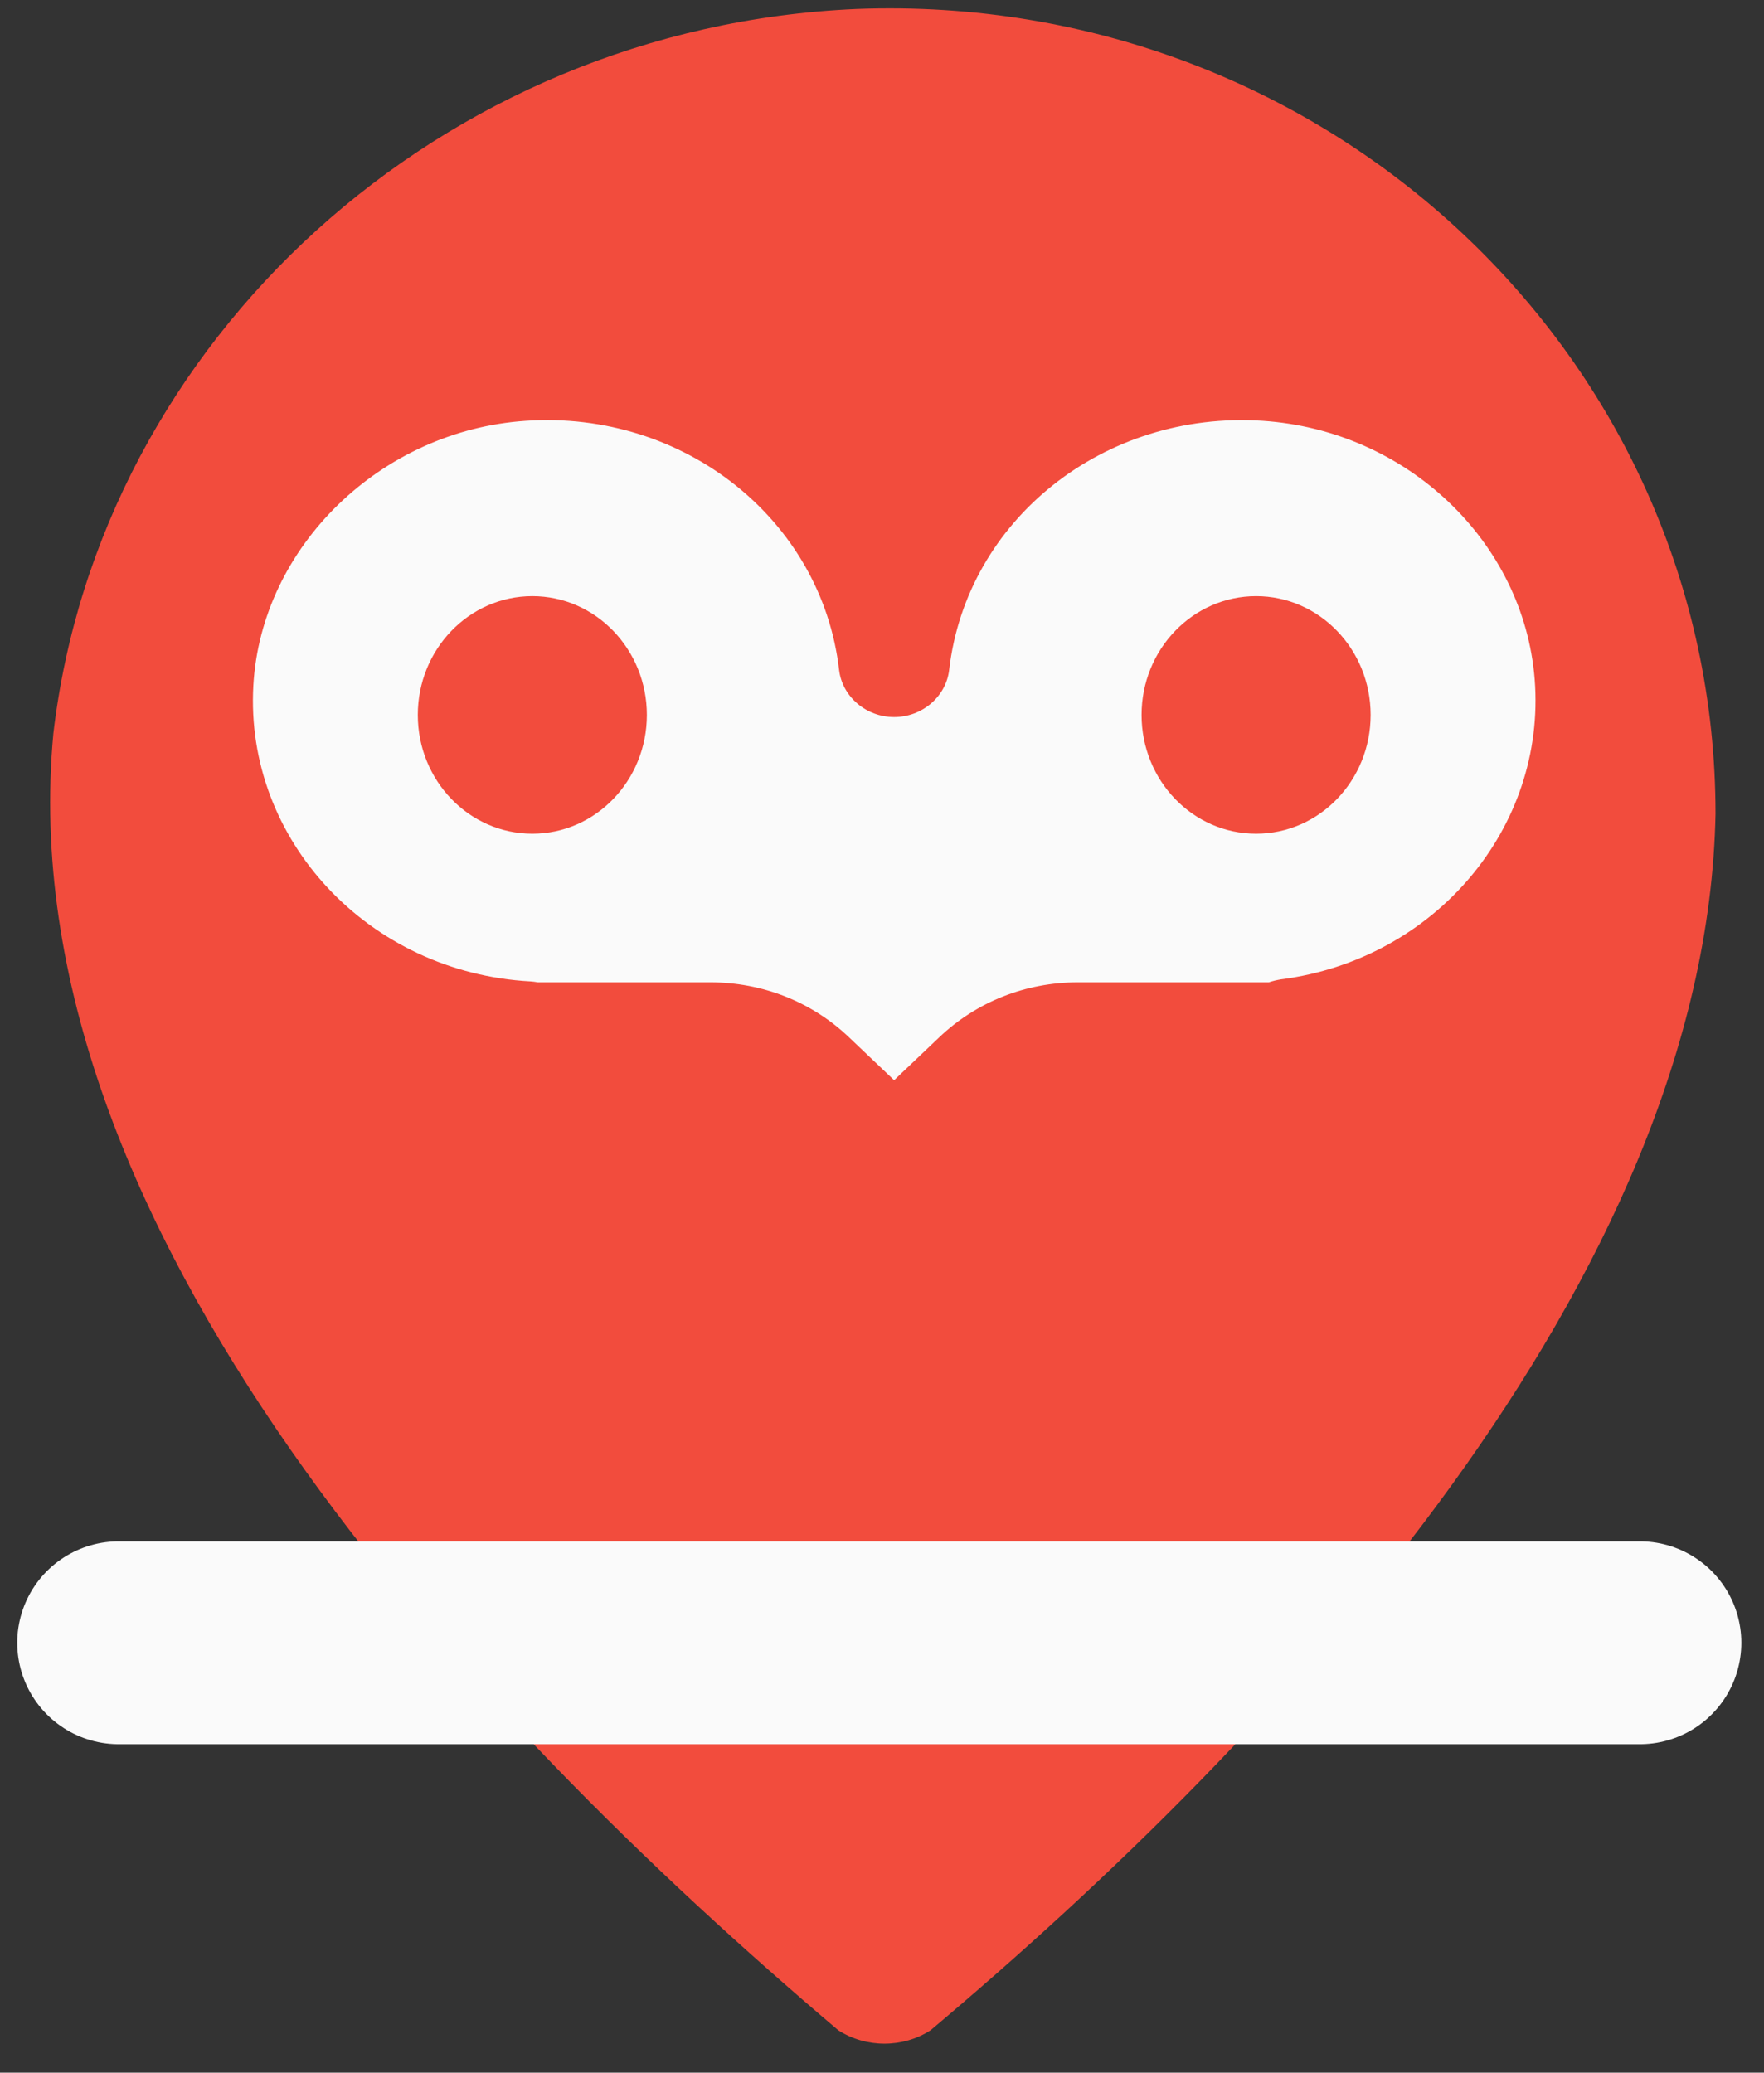
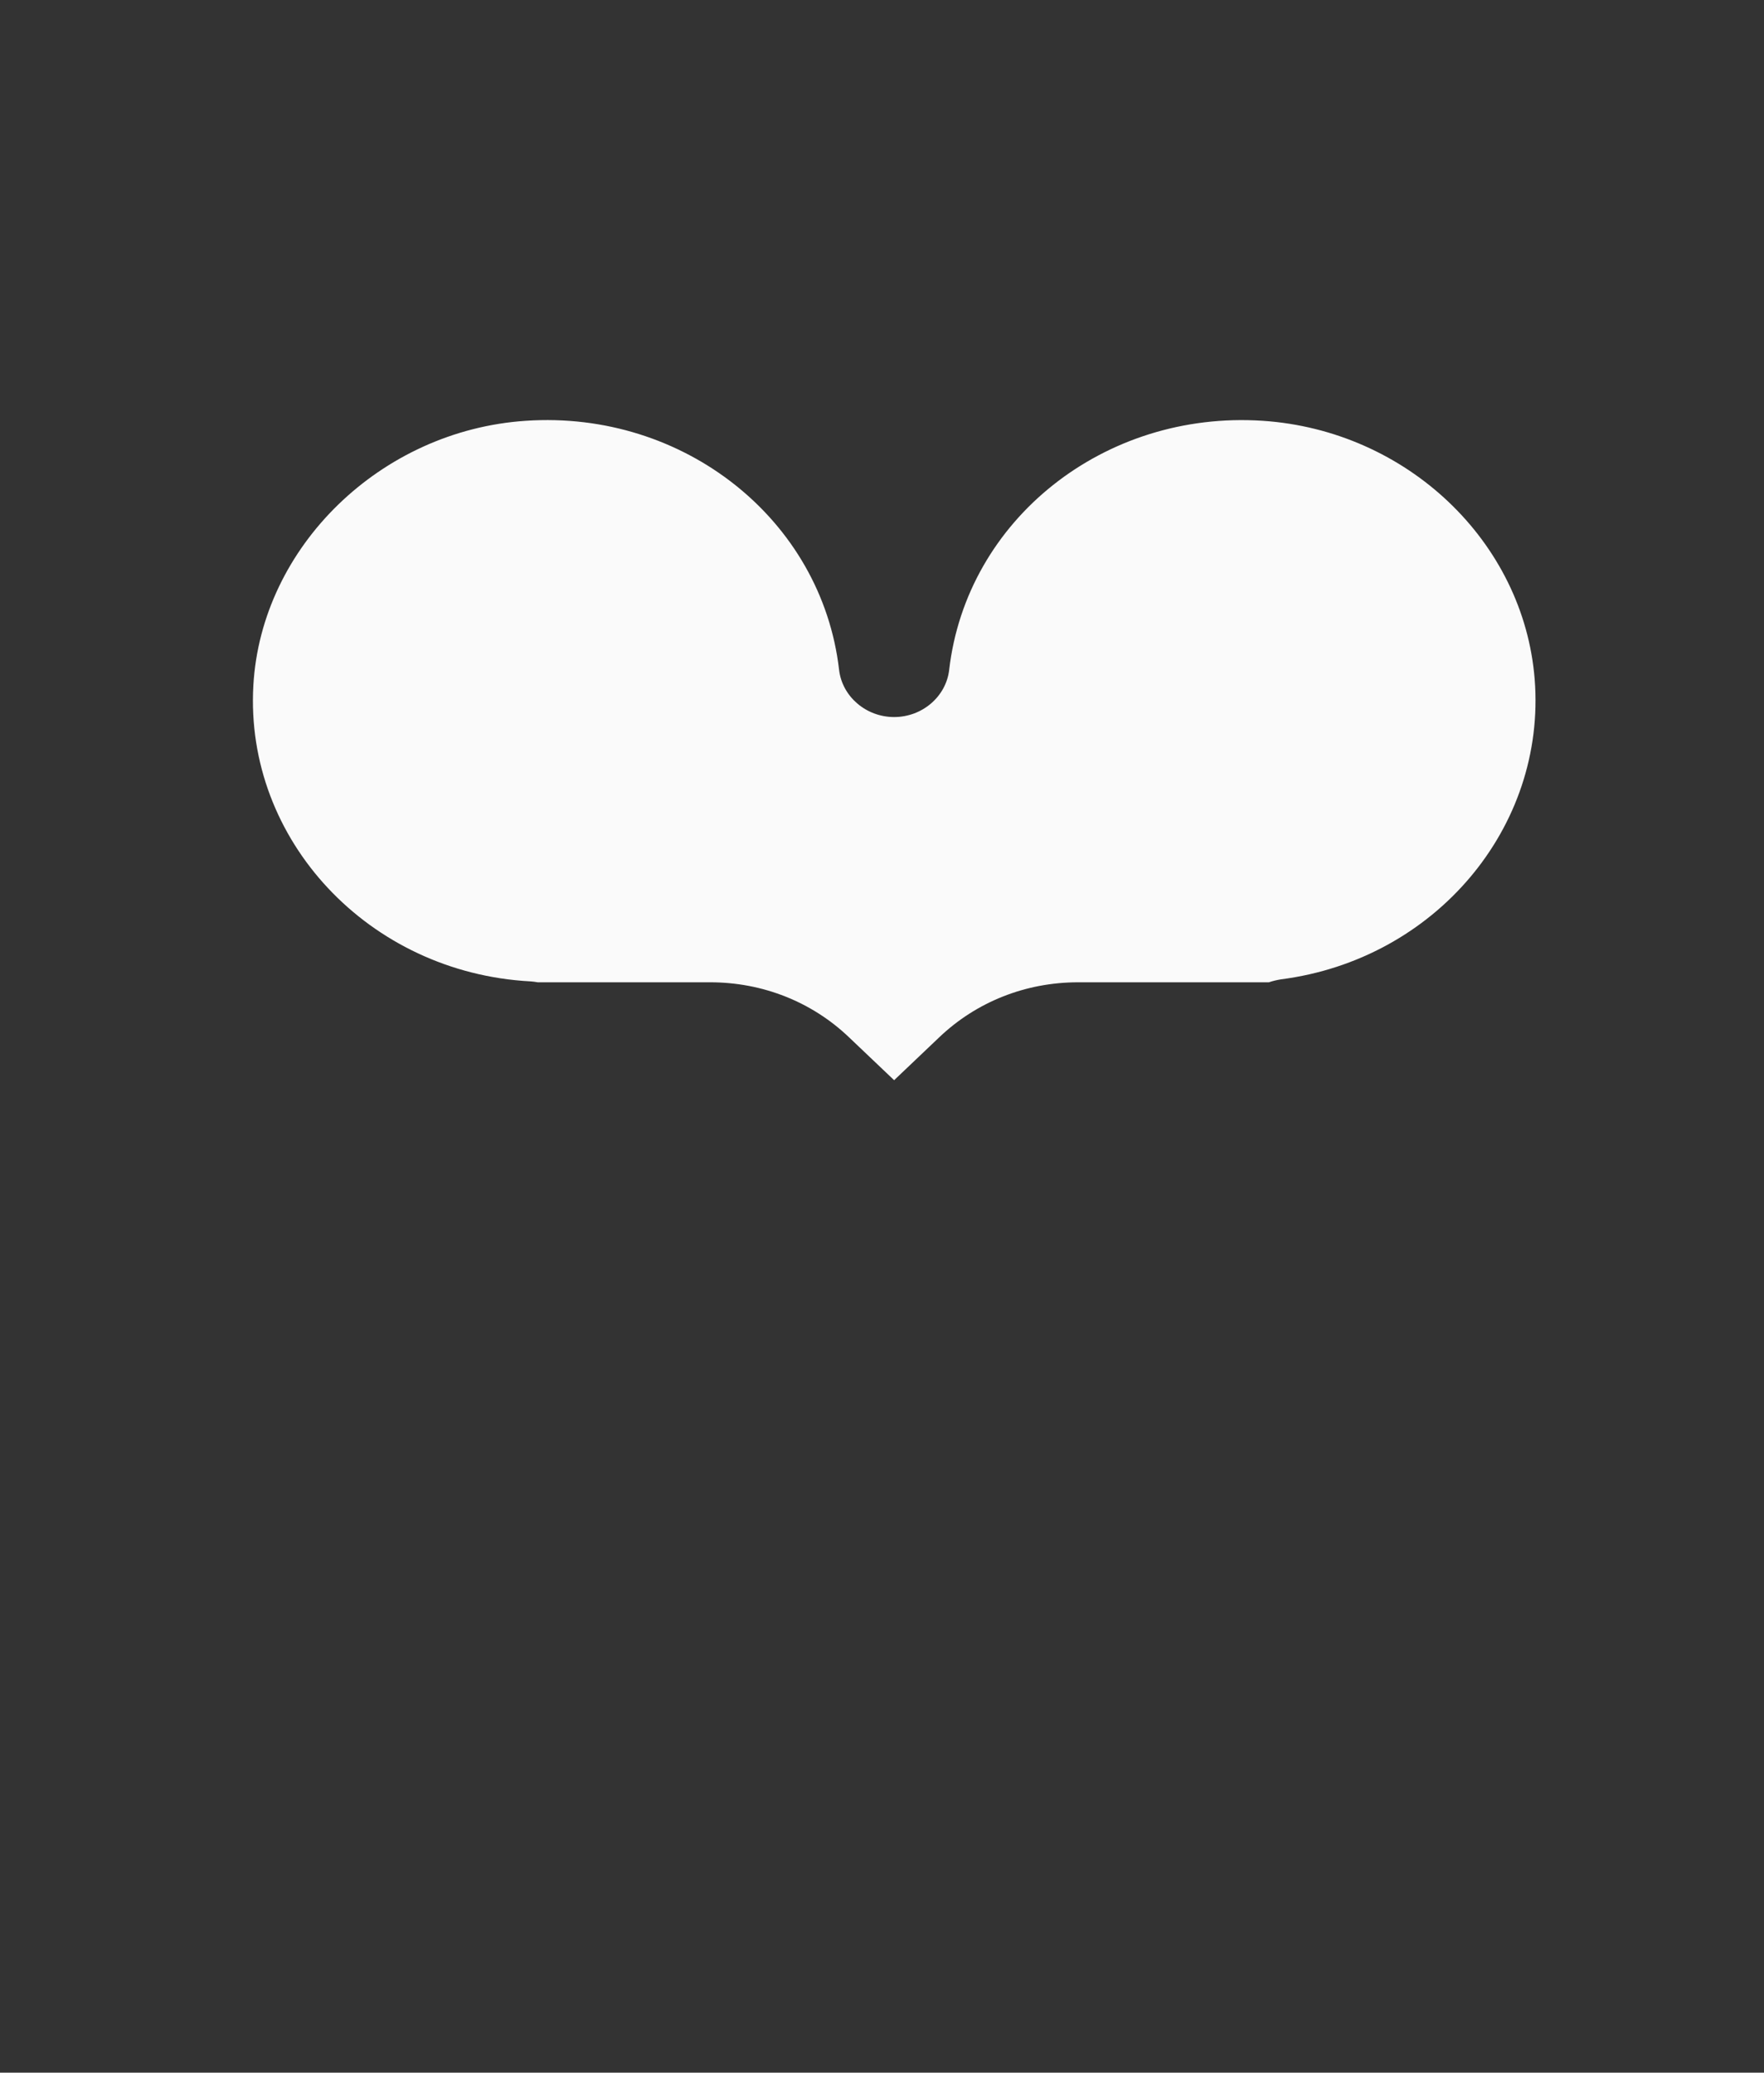
<svg xmlns="http://www.w3.org/2000/svg" width="40px" height="47px" viewBox="0 0 40 47" version="1.1">
  <rect x="0" y="0" width="40" height="47" fill="#333333" stroke="none" />
  <title>Group 9</title>
  <desc>Created with Sketch.</desc>
  <g id="qikowl-redesign" stroke="none" stroke-width="1" fill="none" fill-rule="evenodd">
    <g id="Internet-New" transform="translate(-91, -12)">
      <g id="Group-33">
        <g id="Group-2" transform="translate(92, 12)">
          <g id="Group-9">
            <g id="Group-8">
              <g id="noun_Location_2344855" fill="#F24C3D">
                <g id="Group" transform="translate(0.137, 0.189)">
-                   <path d="M0.073,16.442 C1.12,7.518 8.867,0.42 18.29,0.014 C28.969,-0.391 37.764,7.924 37.764,18.267 C37.555,28.813 27.922,39.156 19.965,45.849 C19.337,46.255 18.5,46.255 17.871,45.849 C9.496,38.751 -0.974,27.596 0.073,16.442 Z M18.918,11.372 C14.94,11.372 11.589,14.616 11.589,18.47 C11.589,22.526 14.94,25.771 18.918,25.771 C23.106,25.771 26.457,22.526 26.457,18.47 C26.457,14.616 23.106,11.372 18.918,11.372 Z" id="Shape" />
-                   <ellipse id="Oval" cx="18.814" cy="18.47" rx="8.271" ry="7.707" />
-                 </g>
+                   </g>
              </g>
              <g id="Group-4" transform="translate(4.735, 9.526)">
                <path d="M0.01,6.016 C0.188,2.872 2.9,0.233 6.189,0.016 C9.771,-0.226 12.898,2.257 13.292,5.665 C13.363,6.269 13.903,6.734 14.54,6.734 C15.178,6.734 15.718,6.269 15.788,5.665 C16.182,2.257 19.304,-0.221 22.896,0.016 C26.164,0.233 28.816,2.753 29.065,5.877 C29.33,9.243 26.802,12.232 23.312,12.682 C23.22,12.697 23.129,12.718 23.037,12.749 L18.71,12.749 C17.522,12.749 16.404,13.193 15.561,13.998 L14.54,14.969 L13.519,13.998 C12.677,13.193 11.559,12.749 10.37,12.749 L6.459,12.749 C6.405,12.738 6.351,12.733 6.292,12.728 C2.63,12.532 -0.19,9.522 0.01,6.016 Z" id="Path" fill="#FAFAFA" />
-                 <ellipse id="Oval" fill="#F24C3D" fill-rule="nonzero" cx="6.336" cy="6.686" rx="2.597" ry="2.694" />
-                 <ellipse id="Oval" fill="#F24C3D" fill-rule="nonzero" cx="22.748" cy="6.686" rx="2.597" ry="2.694" />
              </g>
            </g>
-             <path d="M1.691,37.252 L36.186,37.252" id="Line-3" stroke="#FAFAFA" stroke-width="4.6" stroke-linecap="round" />
          </g>
        </g>
      </g>
    </g>
  </g>
</svg>